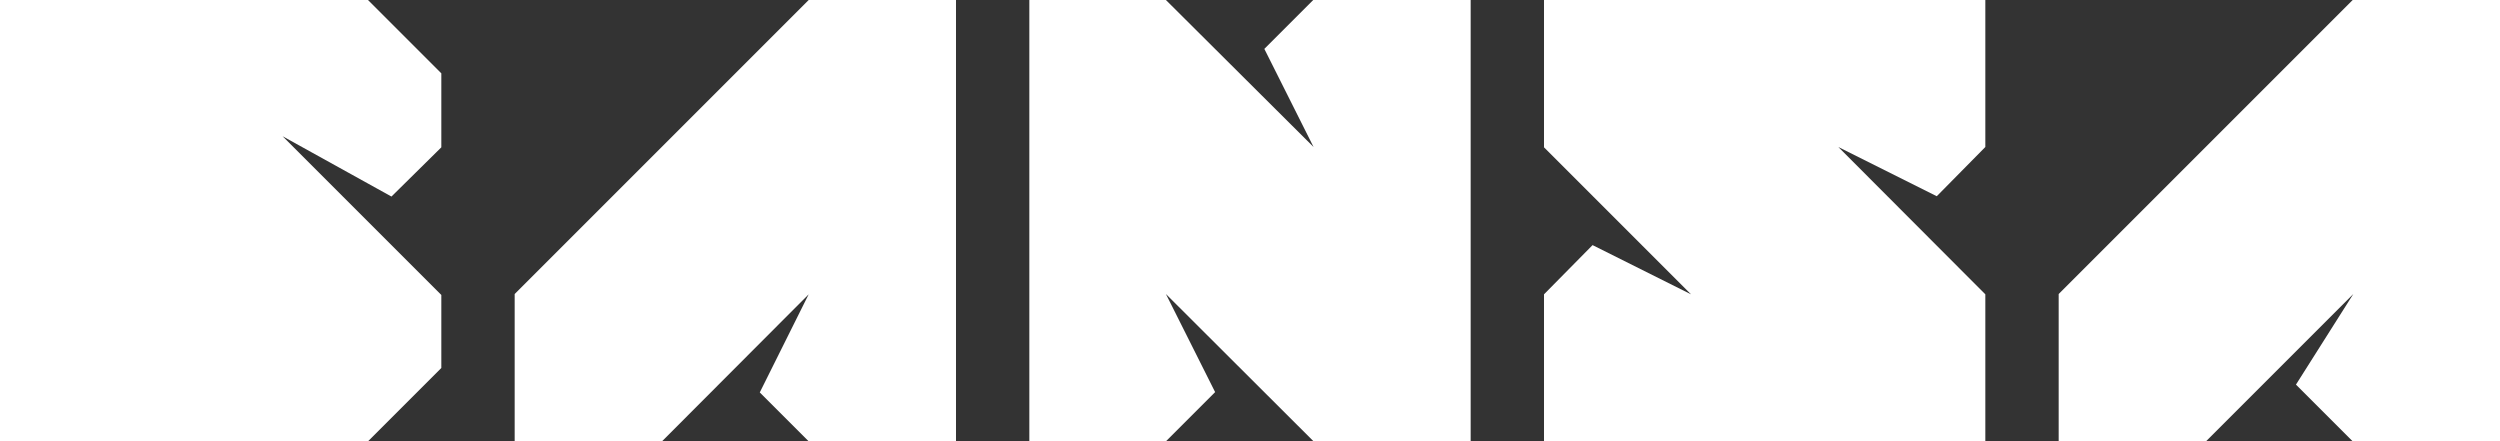
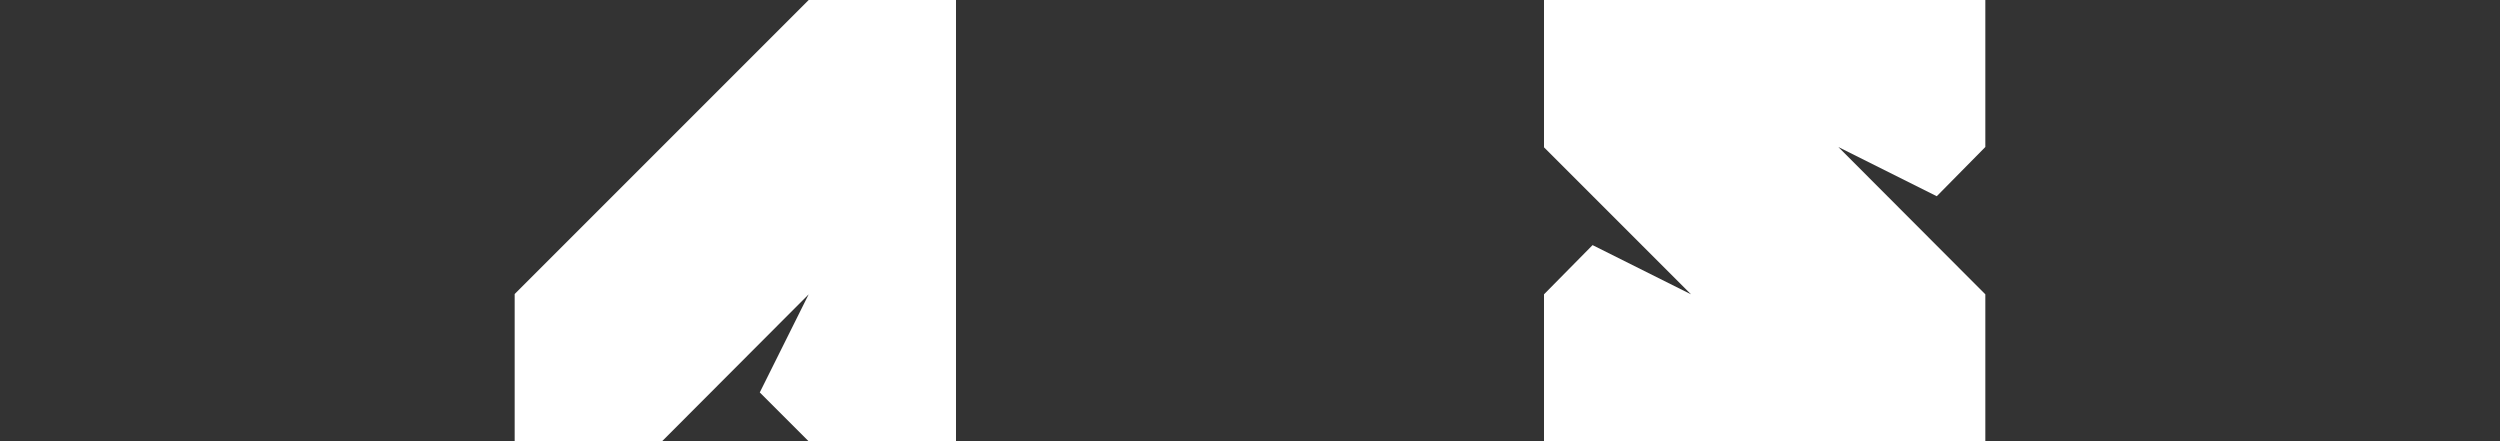
<svg xmlns="http://www.w3.org/2000/svg" version="1.1" id="_레이어_1" x="0px" y="0px" viewBox="0 0 767 135.4" style="enable-background:new 0 0 767 135.4;" xml:space="preserve">
  <rect x="0" y="0" width="767" height="135.4" fill="#333333" stroke="none" />
  <style type="text/css">
	.st0{fill:#FFFFFF;}
</style>
-   <polygon class="st0" points="721.8,0 631.6,90.2 631.6,135.4 676.8,135.4 722,90.2 704.4,118 721.8,135.4 767,135.4 767,0 " />
  <polygon class="st0" points="157.9,90.2 157.9,135.4 203.1,135.4 248.1,90.3 233.1,120.4 248.1,135.4 293.3,135.4 293.3,0 248.1,0   " />
-   <polygon class="st0" points="387.9,15 403,45.1 357.7,0 315.8,0 315.8,135.4 357.7,135.4 372.8,120.3 357.7,90.2 403,135.4   451.2,135.4 451.2,0 402.9,0 " />
  <polygon class="st0" points="488.6,75.2 518.8,90.3 473.7,45.2 473.7,0 609.1,0 609.1,45.1 594.2,60.2 564,45.1 609.1,90.3   609.1,135.4 473.7,135.4 473.7,90.3 " />
-   <polygon class="st0" points="0,0 0,135.4 112.9,135.4 135.4,112.9 135.4,90.5 86.7,41.8 120.1,60.3 135.4,45.2 135.4,22.5 112.9,0   " />
</svg>